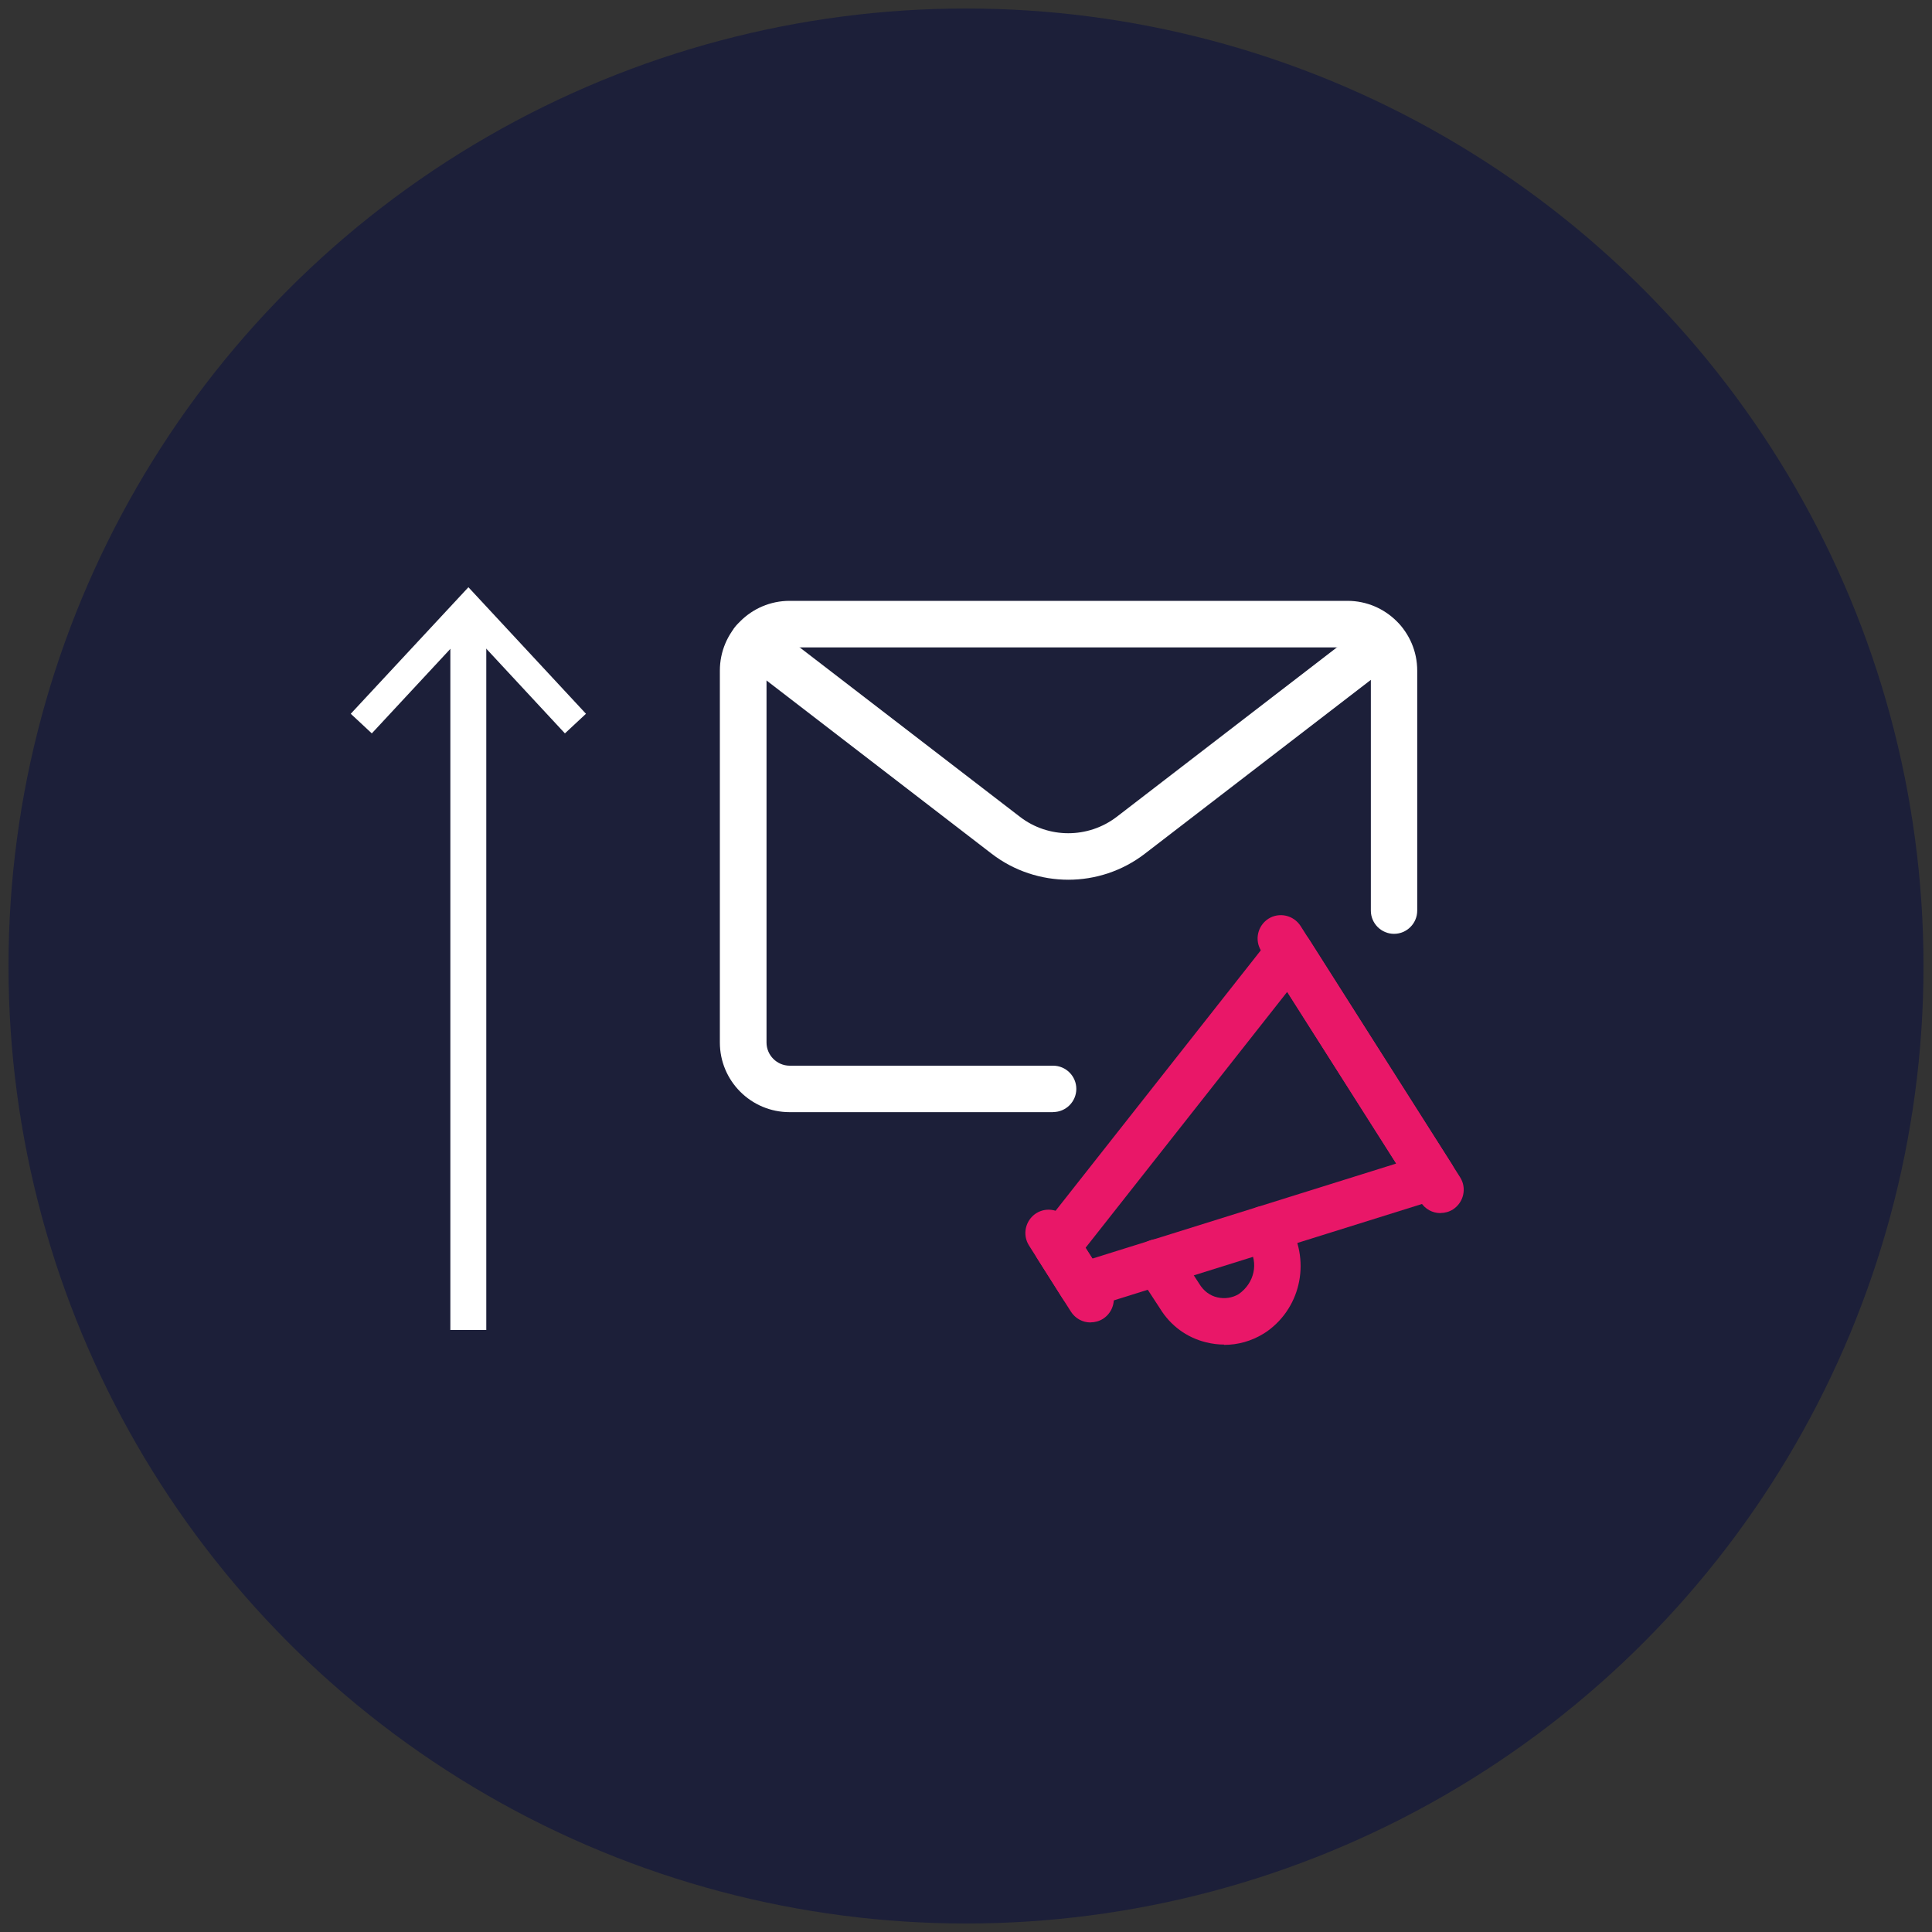
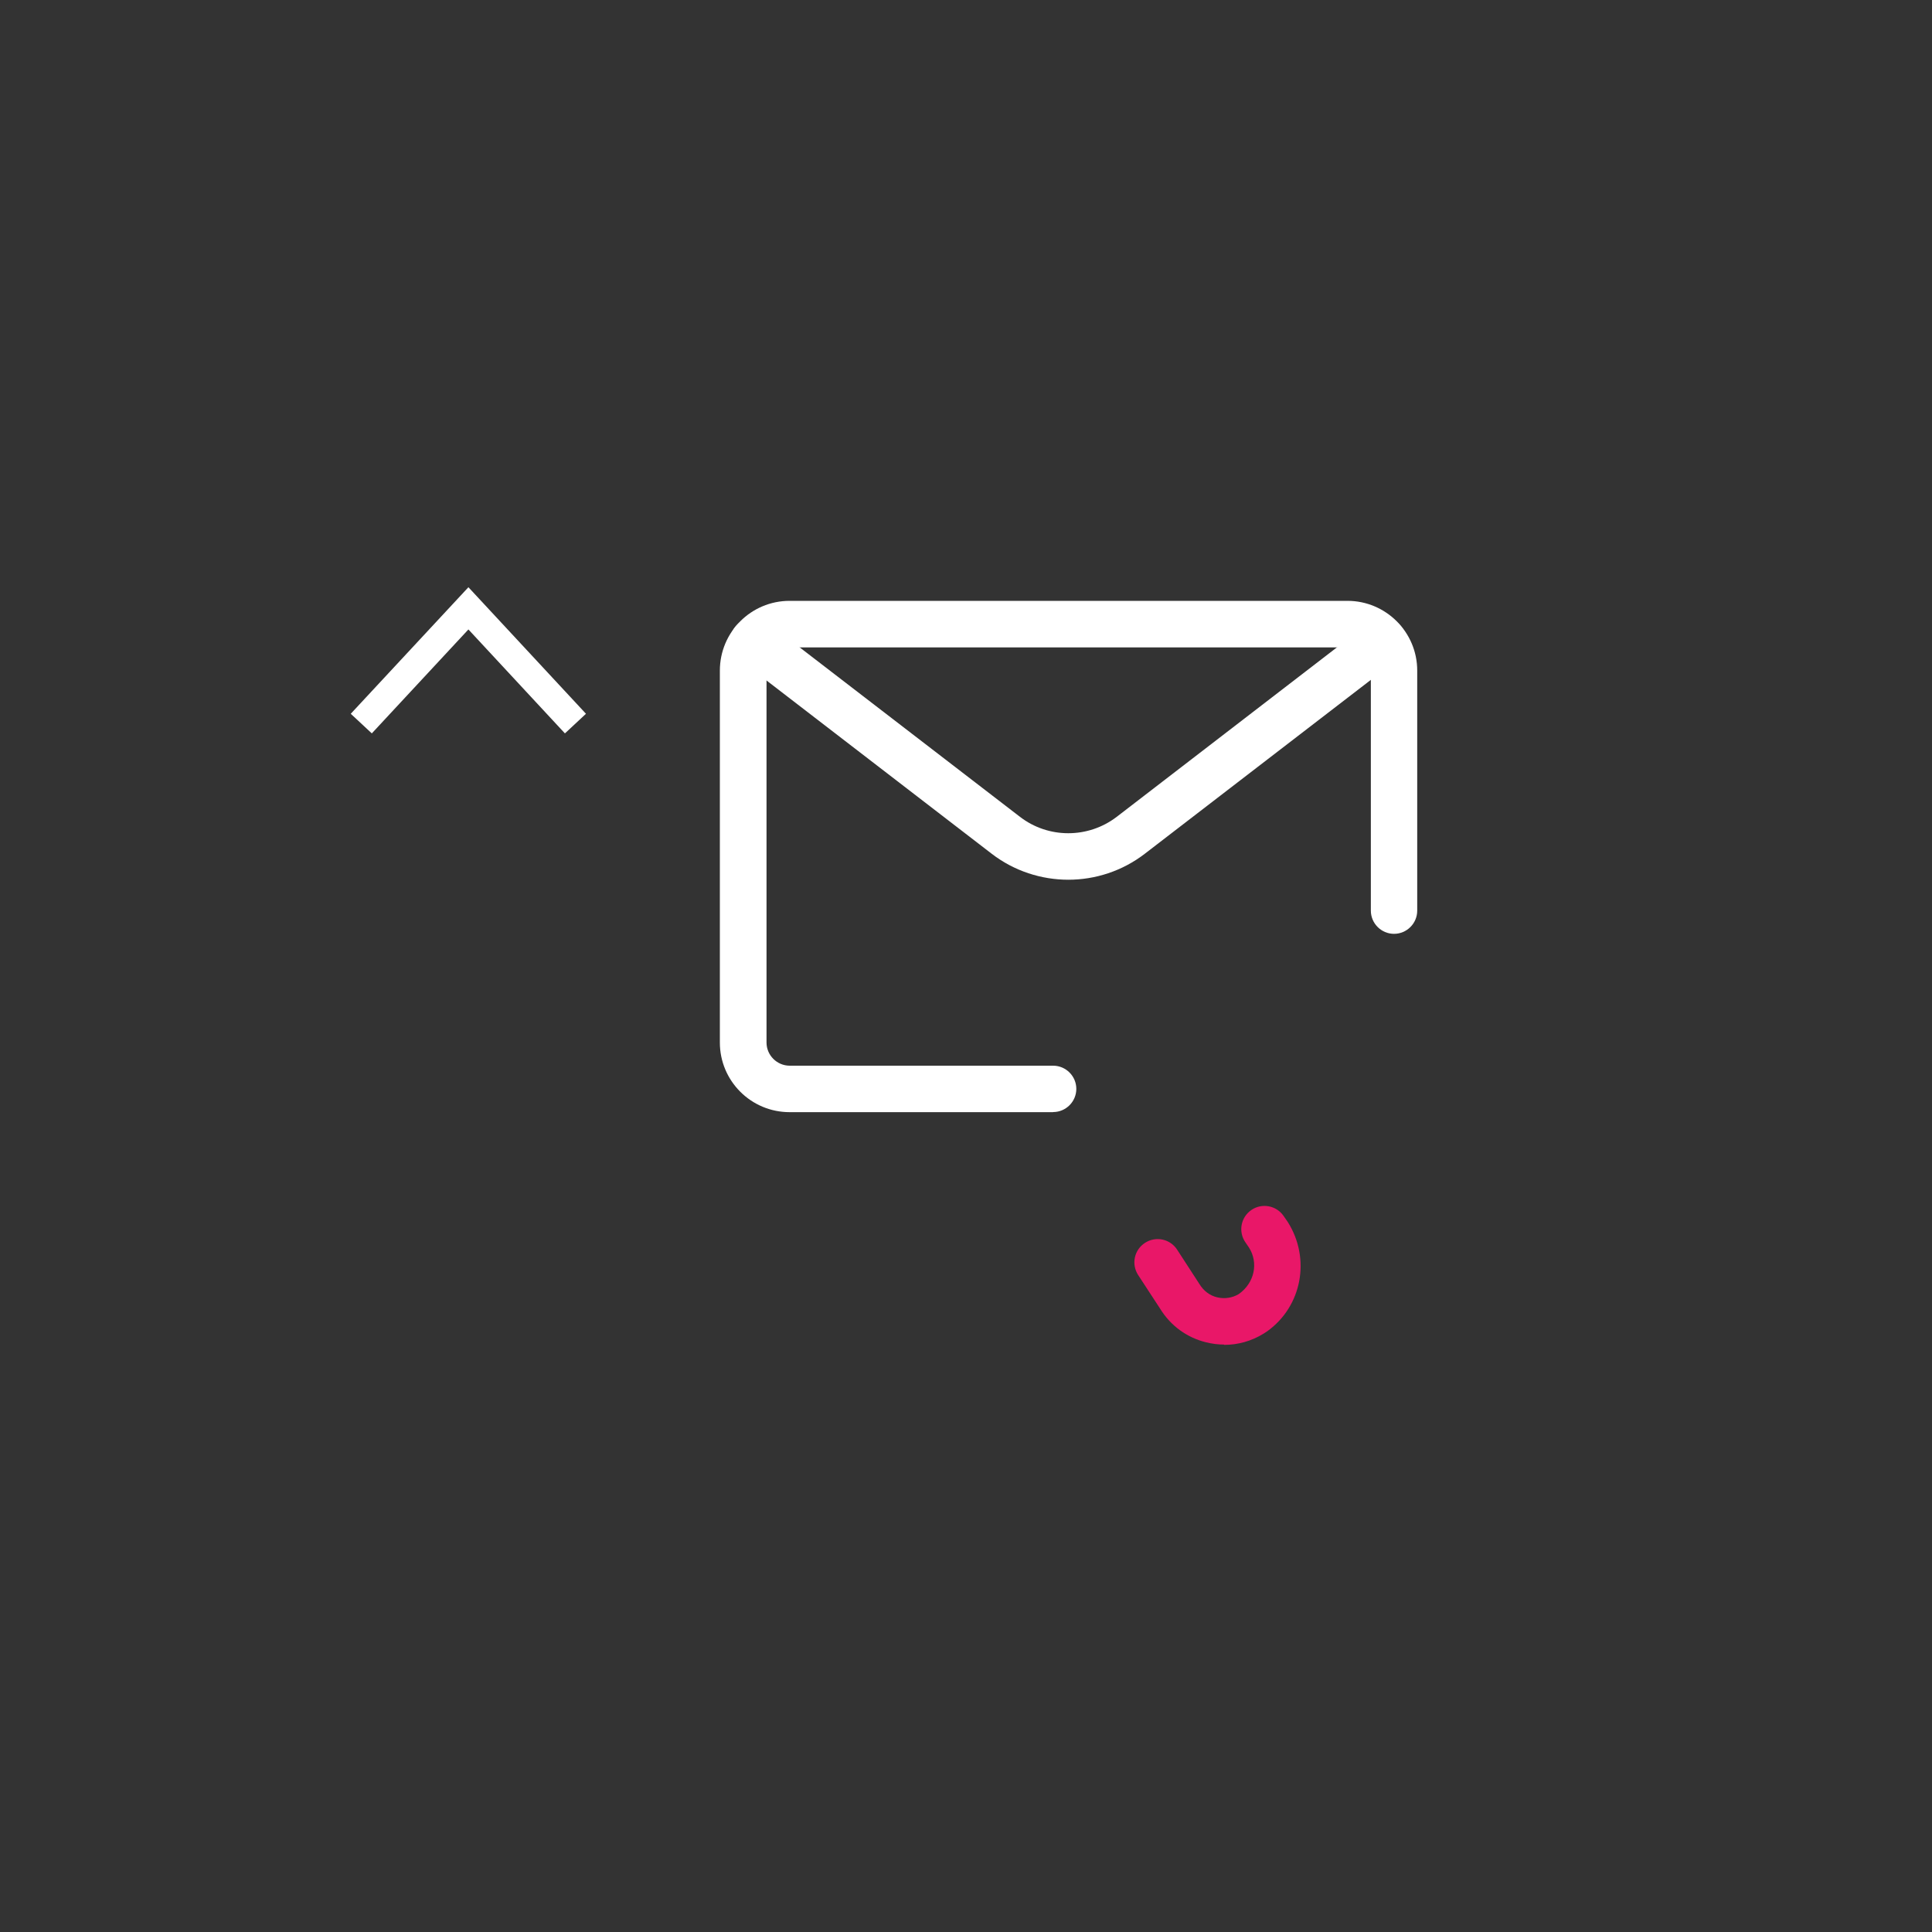
<svg xmlns="http://www.w3.org/2000/svg" id="Layer_1" data-name="Layer 1" width="200" height="200" viewBox="0 0 200 200">
  <rect x="0" y="0" width="200" height="200" fill="#333333" stroke="none" />
  <defs>
    <style>
      .cls-1 {
        fill: none;
        stroke: #fff;
        stroke-miterlimit: 10;
        stroke-width: 3.72px;
      }

      .cls-2 {
        fill: #1c1f39;
      }

      .cls-2, .cls-3, .cls-4 {
        stroke-width: 0px;
      }

      .cls-3 {
        fill: #fff;
      }

      .cls-4 {
        fill: #e91768;
      }
    </style>
  </defs>
-   <circle class="cls-2" cx="100" cy="100" r="99.12" />
  <g>
    <g>
-       <path class="cls-4" d="m112.89,136.9c-.8,0-1.57-.4-2.03-1.12l-4.34-6.85c-.71-1.12-.38-2.6.74-3.33,1.12-.71,2.6-.38,3.33.74l4.34,6.85c.71,1.12.38,2.6-.74,3.33-.4.25-.85.37-1.29.37v.02Z" />
-       <path class="cls-4" d="m149.11,125.58c-.8,0-1.57-.4-2.03-1.12l-16.52-26.02c-.71-1.12-.38-2.6.74-3.33,1.12-.71,2.6-.38,3.33.74l16.52,26.02c.71,1.12.38,2.6-.74,3.33-.4.25-.85.37-1.29.37v.02Z" />
-       <path class="cls-4" d="m112.03,135.54c-.8,0-1.59-.4-2.03-1.12l-2.6-4.11c-.54-.86-.49-1.97.14-2.77l24.04-30.51c.48-.62,1.22-.94,2.02-.91.79.05,1.49.45,1.91,1.11l14.78,23.28c.4.63.49,1.42.23,2.11-.26.71-.83,1.25-1.54,1.46l-36.22,11.33c-.23.08-.48.11-.72.11v.02Zm.34-6.36l.71,1.11,31.46-9.84-11.29-17.77s-20.88,26.5-20.88,26.5Z" />
      <path class="cls-4" d="m126.72,139.19c-.62,0-1.23-.08-1.85-.23-2.02-.49-3.71-1.74-4.79-3.51l-2.26-3.46c-.72-1.11-.42-2.6.71-3.33,1.11-.72,2.6-.42,3.33.71l2.29,3.53c.45.74,1.09,1.22,1.86,1.4s1.56.06,2.23-.34c1.65-1.17,2.05-3.25,1.05-4.82l-.37-.54c-.75-1.09-.48-2.59.62-3.34,1.08-.75,2.59-.48,3.34.62l.43.62c2.4,3.8,1.46,8.73-2.11,11.3-.03.03-.34.22-.38.25-1.28.79-2.68,1.17-4.1,1.17v-.02Z" />
      <path class="cls-3" d="m109.01,115.13h-27.27c-3.99,0-7.22-3.23-7.22-7.21v-38.5c0-3.99,3.23-7.22,7.22-7.22h57.75c3.97,0,7.22,3.23,7.22,7.22v24.85c0,1.32-1.08,2.4-2.4,2.4s-2.4-1.08-2.4-2.4v-24.85c0-1.32-1.08-2.4-2.4-2.4h-57.76c-1.32,0-2.4,1.08-2.4,2.4v38.5c0,1.32,1.08,2.4,2.4,2.4h27.27c1.32,0,2.4,1.08,2.4,2.4s-1.08,2.4-2.4,2.4Z" />
      <path class="cls-3" d="m110.61,91.07c-2.8,0-5.61-.89-7.95-2.69l-26.12-20.1c-1.05-.82-1.25-2.33-.45-3.37.82-1.05,2.33-1.25,3.37-.45l26.13,20.1c2.94,2.26,7.05,2.26,10.01,0l26.12-20.1c1.05-.8,2.57-.62,3.37.45.82,1.05.62,2.56-.45,3.37l-26.13,20.1c-2.34,1.8-5.14,2.69-7.93,2.69h.02Z" />
    </g>
    <g>
-       <line class="cls-1" x1="48.48" y1="137.68" x2="48.48" y2="64.02" />
      <polygon class="cls-3" points="60.66 73.89 58.48 75.92 48.49 65.16 38.49 75.92 36.31 73.89 48.49 60.79 60.66 73.89" />
    </g>
  </g>
</svg>